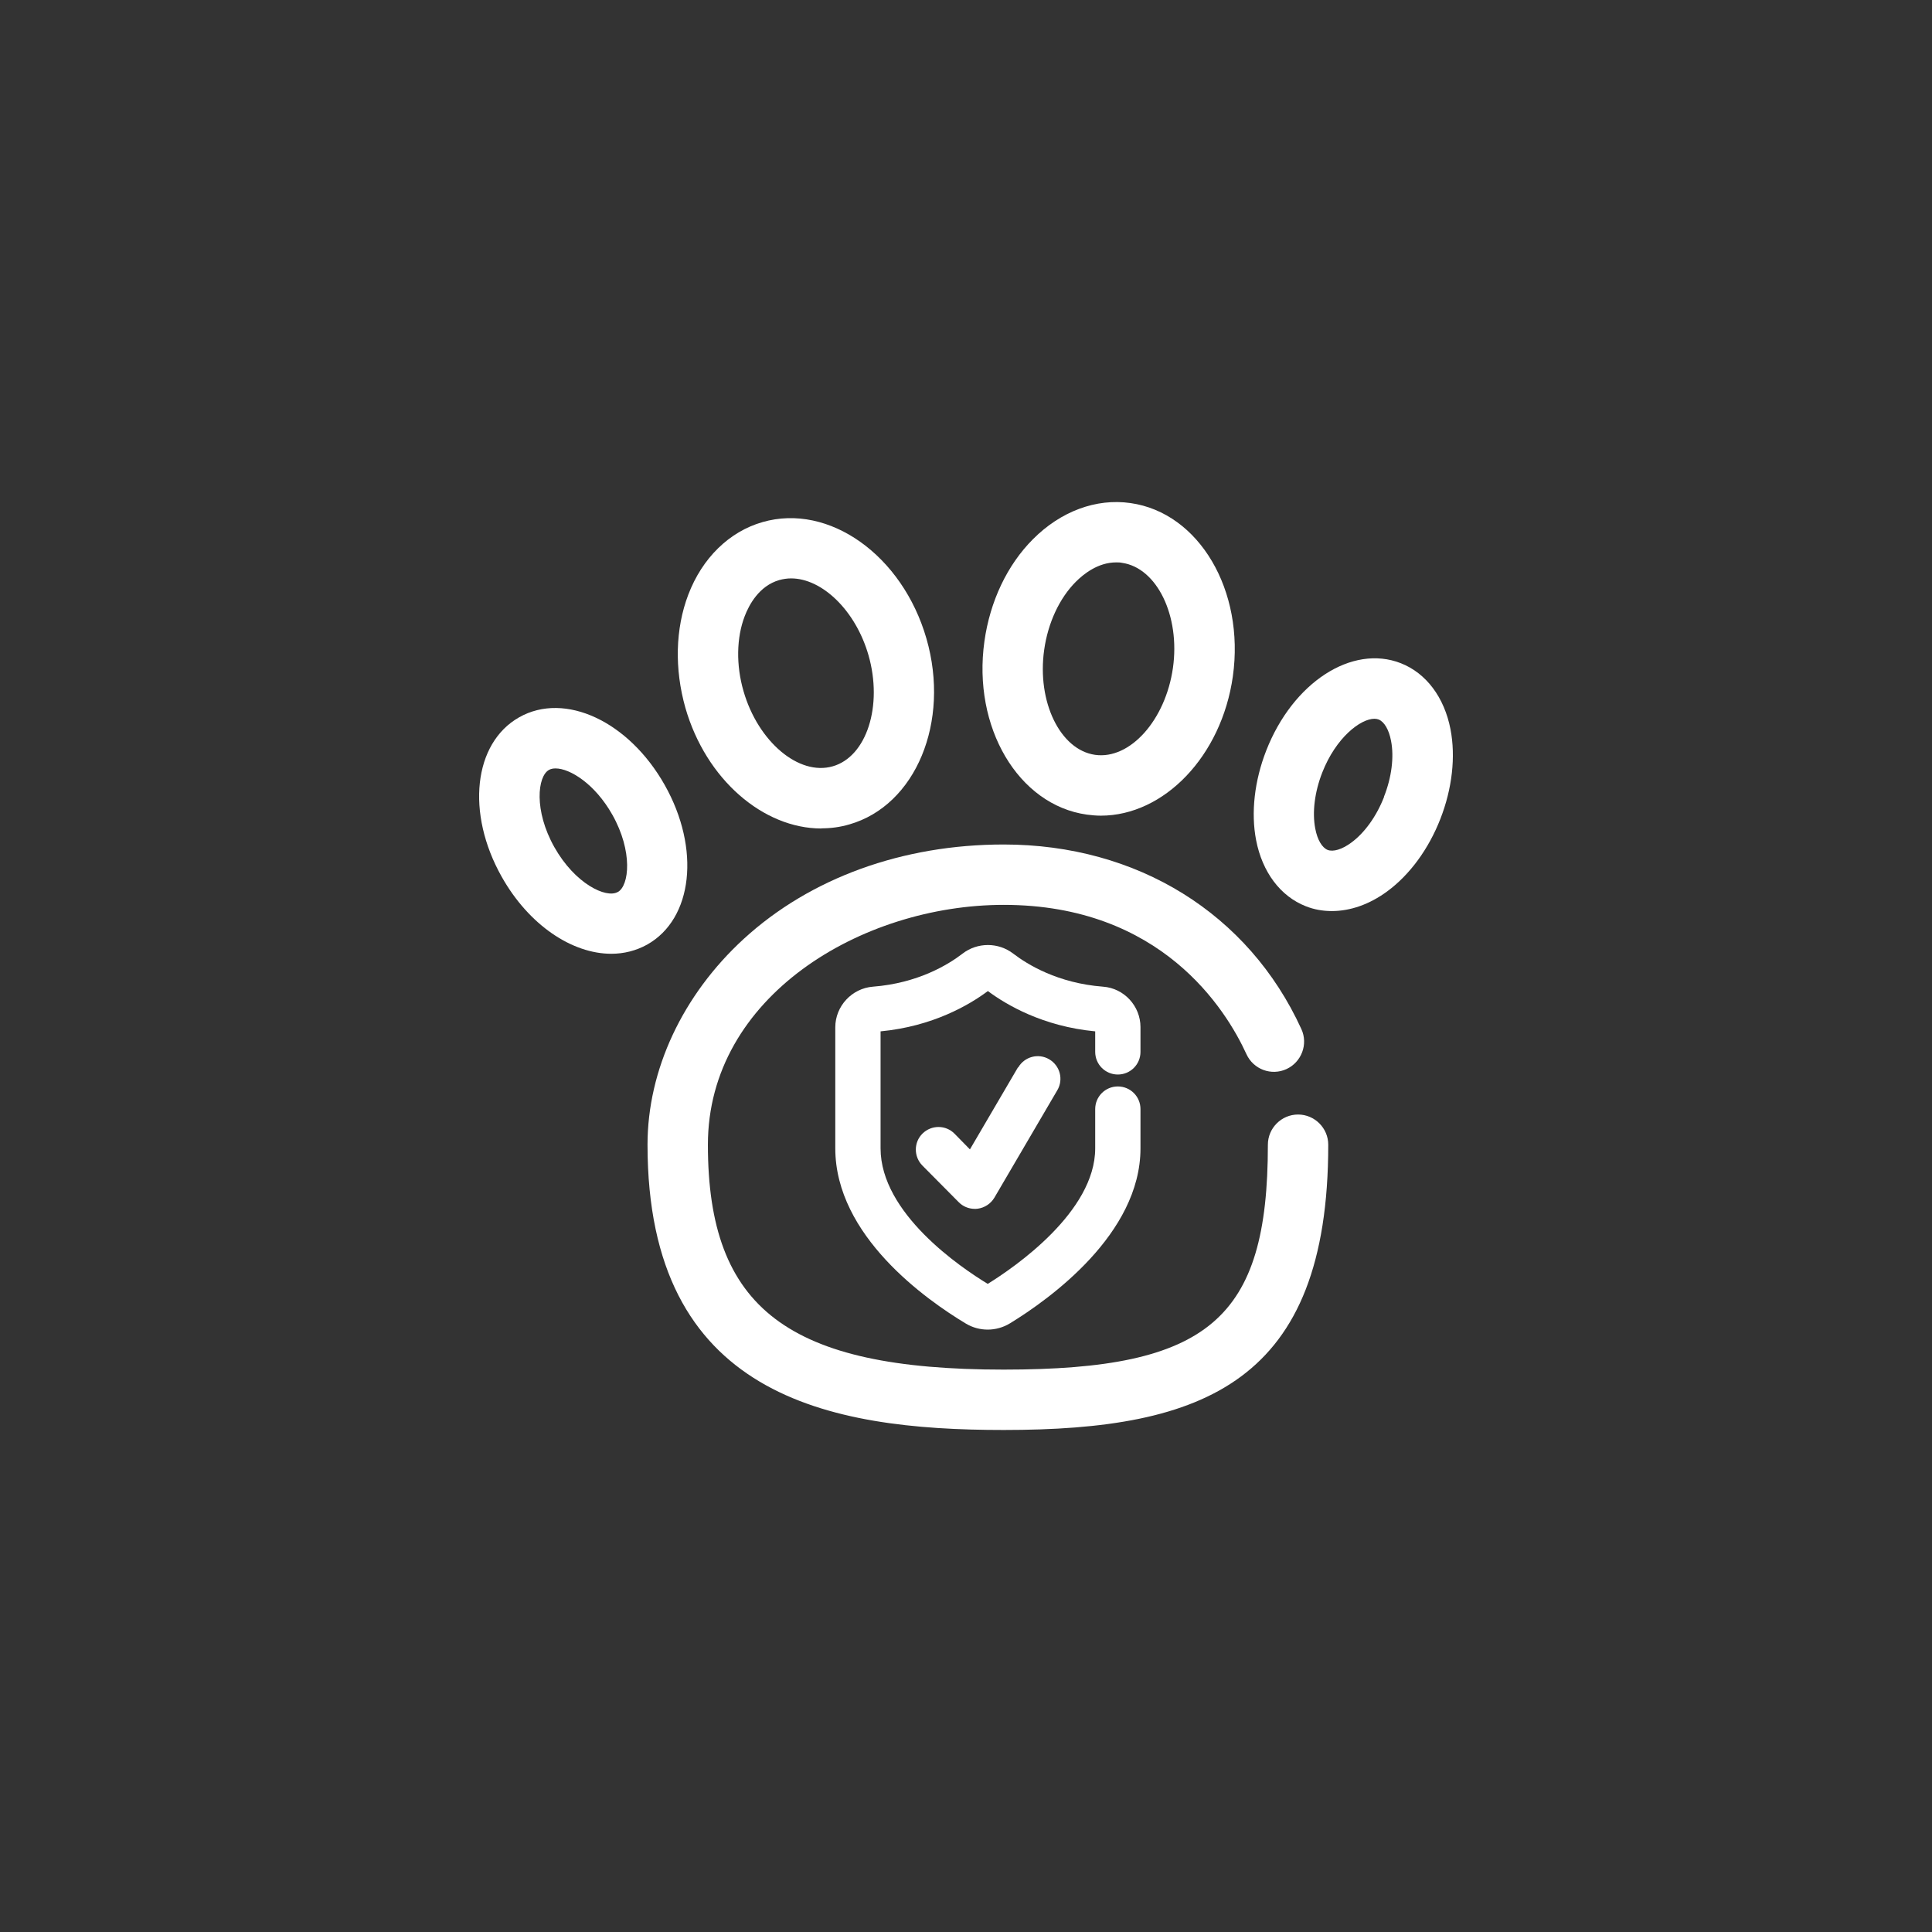
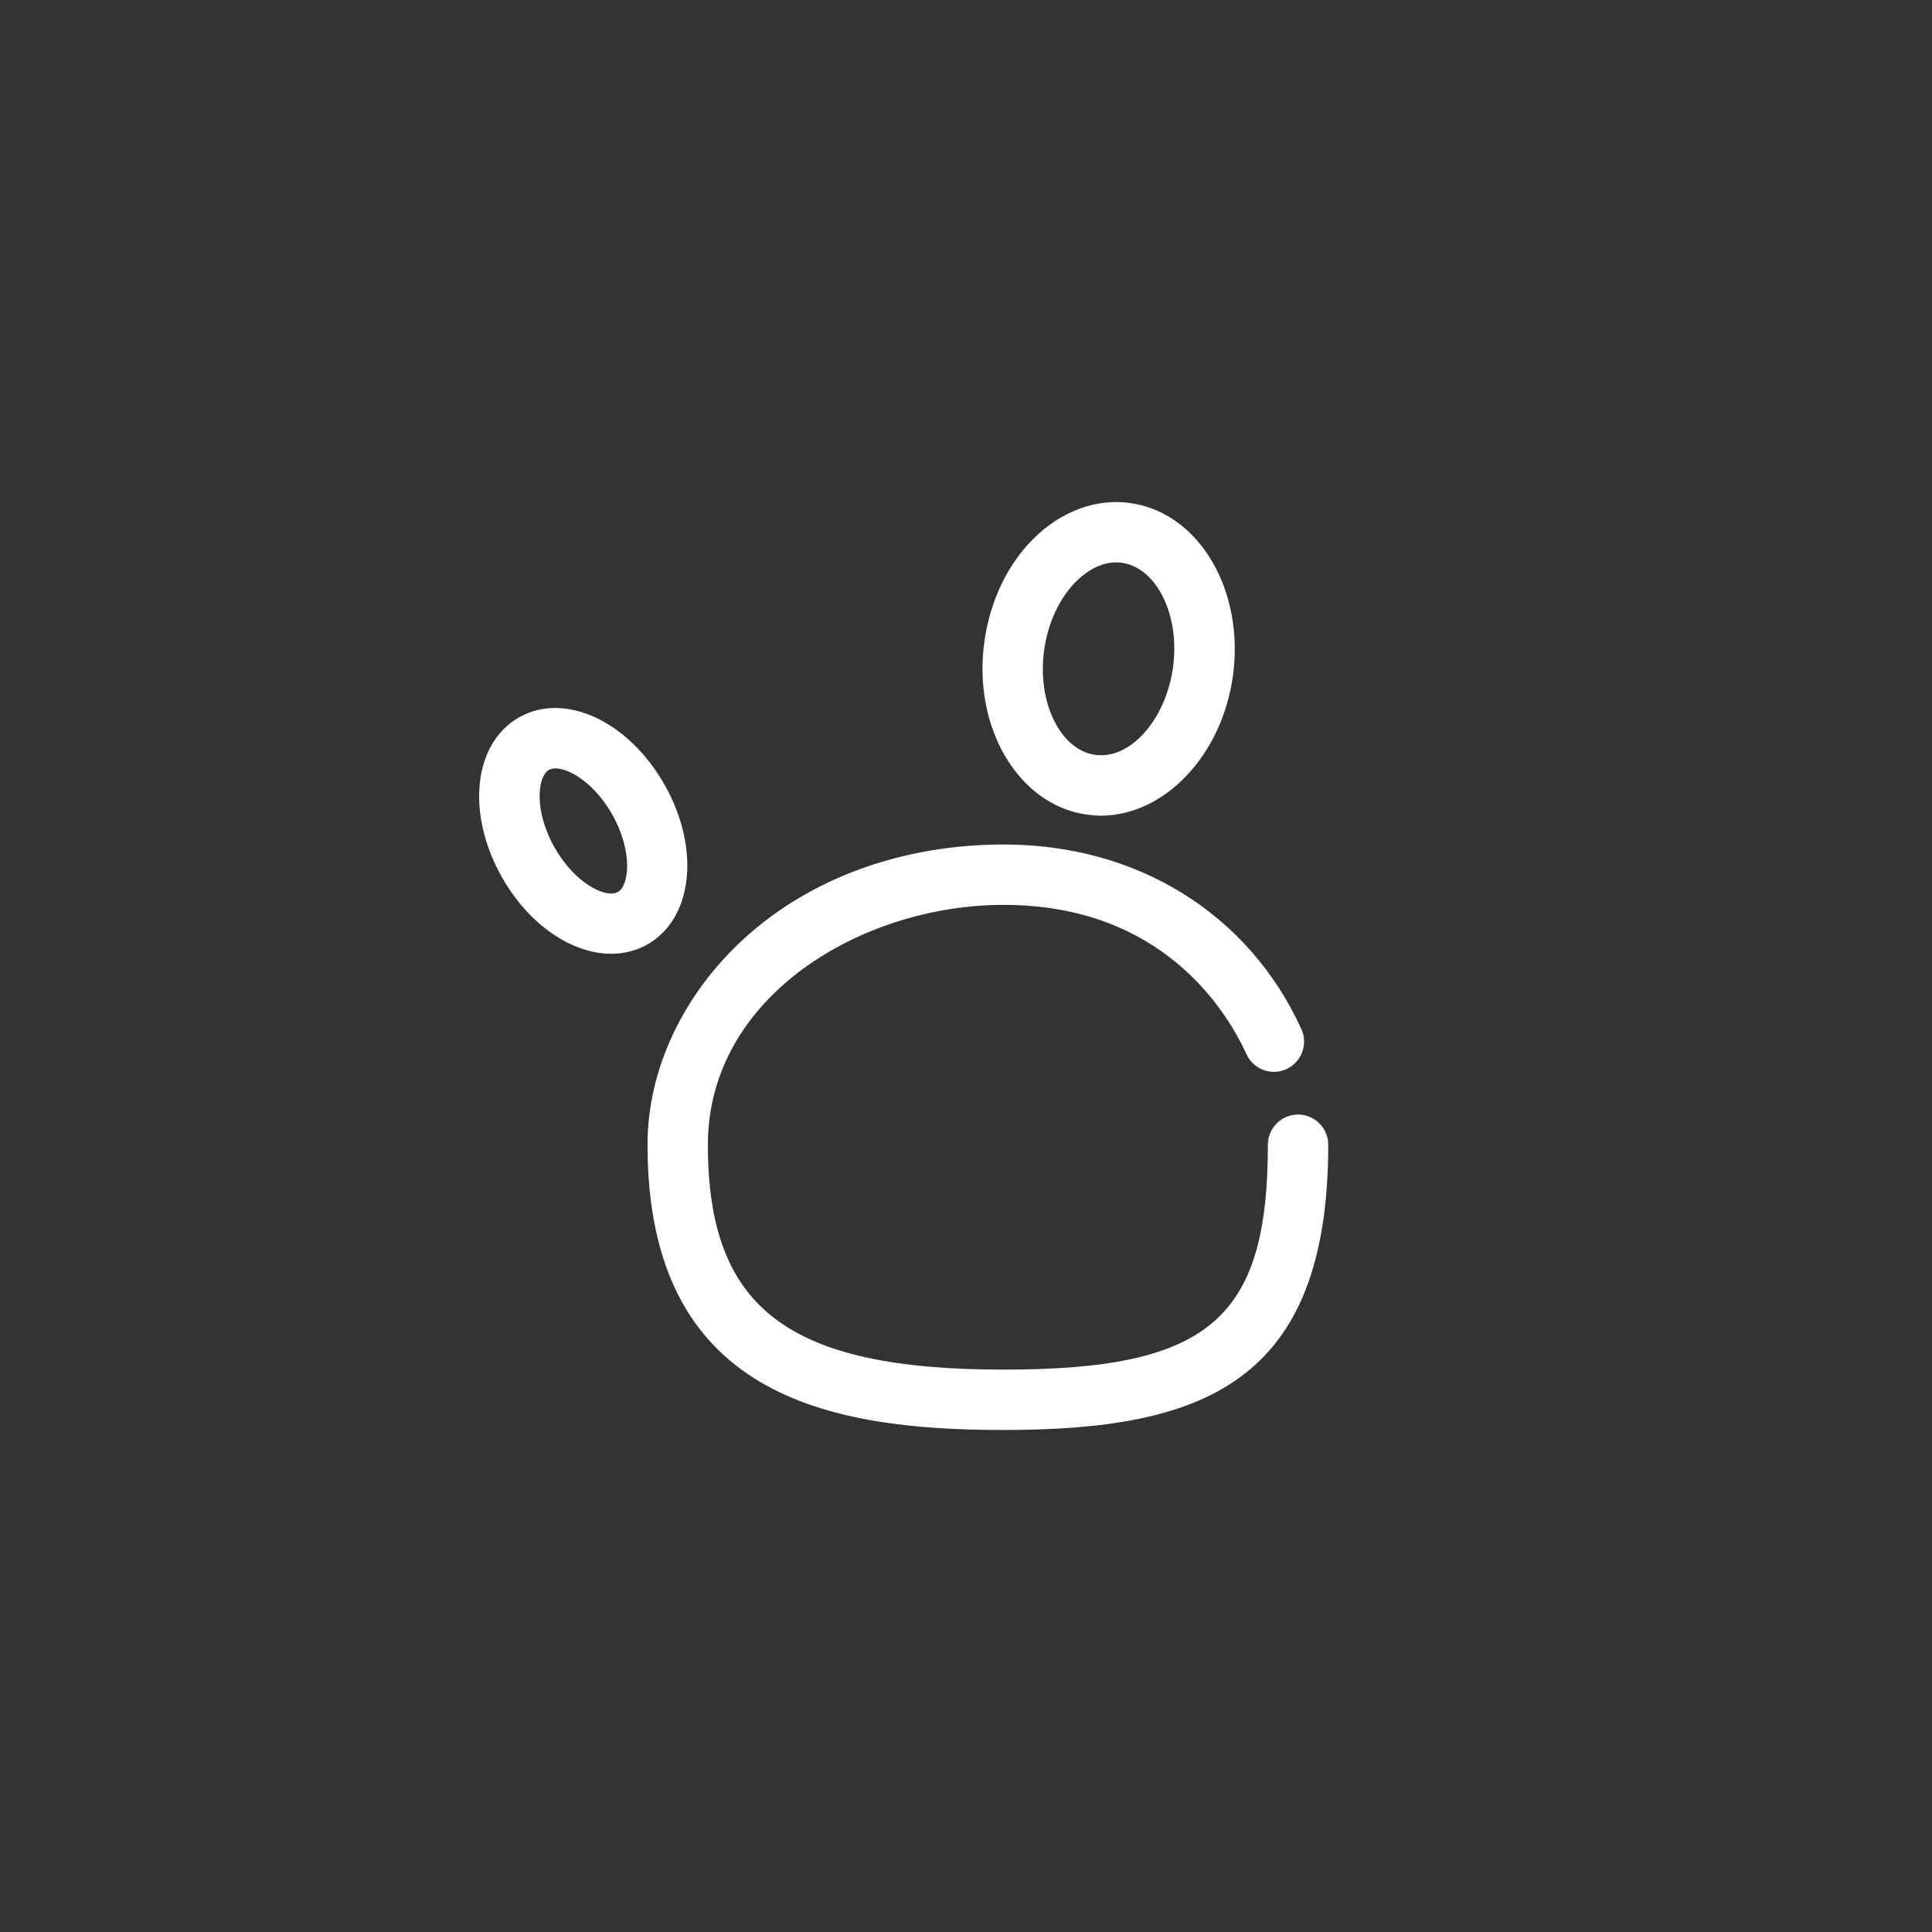
<svg xmlns="http://www.w3.org/2000/svg" id="Seguros" viewBox="0 0 128 128">
  <rect x="0" y="0" width="128" height="128" fill="#333333" stroke="none" />
  <defs>
    <style>
      .cls-1 {
        fill: #fff;
      }
    </style>
  </defs>
  <path class="cls-1" d="M86,73.84c-1.1,0-2,.9-2,2,0,11.56-3.92,14.9-17.5,14.9-14.29,0-19.6-4.04-19.6-14.9,0-9.81,10.17-15.89,19.6-15.89,10.43,0,14.72,6.92,16.08,9.89.46,1.01,1.65,1.45,2.65.99,1-.46,1.45-1.65.99-2.65-3.5-7.66-10.88-12.23-19.72-12.23-6.71,0-12.82,2.22-17.22,6.25-4.05,3.71-6.38,8.68-6.38,13.64,0,16.65,11.93,18.9,23.6,18.9,13.27,0,21.5-3.16,21.5-18.9,0-1.1-.9-2-2-2Z" />
  <path class="cls-1" d="M72,53.97c.31.04.62.07.93.07,4.18,0,8-3.93,8.75-9.23h0c.8-5.69-2.24-10.84-6.78-11.48-2.28-.33-4.63.55-6.46,2.39-1.71,1.71-2.85,4.12-3.22,6.77-.8,5.69,2.24,10.84,6.78,11.48ZM69.18,43.05c.25-1.78,1.01-3.42,2.1-4.51.5-.5,1.46-1.28,2.67-1.28.13,0,.26,0,.39.03,2.31.33,3.86,3.51,3.37,6.96-.49,3.45-2.84,6.09-5.16,5.76-2.31-.33-3.86-3.51-3.37-6.96Z" />
-   <path class="cls-1" d="M96.1,48.32c-.41-2.12-1.61-3.72-3.29-4.38-3.24-1.27-7.16,1.28-8.92,5.79-.78,2-1.02,4.11-.67,5.93.41,2.12,1.61,3.72,3.29,4.38.55.22,1.13.32,1.73.32,1.22,0,2.49-.44,3.66-1.3,1.5-1.1,2.75-2.81,3.53-4.81.78-2,1.02-4.11.67-5.93ZM91.7,52.79c-.5,1.29-1.3,2.4-2.18,3.04-.61.45-1.19.62-1.56.48-.37-.15-.68-.67-.82-1.41-.21-1.08-.04-2.43.46-3.71.91-2.33,2.54-3.57,3.46-3.57.1,0,.2.02.28.05.37.15.68.67.82,1.41.21,1.07.04,2.43-.47,3.71Z" />
-   <path class="cls-1" d="M54.42,54.88c.62,0,1.24-.08,1.85-.26,4.4-1.26,6.7-6.79,5.11-12.31s-6.46-8.99-10.86-7.72c-2.21.63-4,2.39-4.92,4.81-.86,2.26-.92,4.92-.19,7.5,1.37,4.76,5.17,7.99,9.01,7.99ZM49.34,40.82c.28-.73.94-2,2.29-2.39.26-.07.52-.11.78-.11,2.06,0,4.28,2.13,5.13,5.09.96,3.35-.12,6.72-2.37,7.36-2.25.65-4.95-1.64-5.91-4.98h0c-.5-1.72-.47-3.54.08-4.97Z" />
  <path class="cls-1" d="M44.04,52.01c-2.38-4.22-6.61-6.2-9.64-4.49-3.03,1.71-3.54,6.35-1.16,10.57,1.8,3.2,4.66,5.1,7.26,5.1.83,0,1.64-.2,2.38-.61,3.03-1.71,3.54-6.35,1.16-10.57ZM40.92,59.1c-.76.43-2.82-.54-4.19-2.97-1.37-2.43-1.12-4.7-.36-5.12.12-.07.26-.1.44-.1.94,0,2.6,1.01,3.76,3.07,1.37,2.43,1.12,4.7.36,5.12Z" />
-   <path class="cls-1" d="M74.06,71.19c.83,0,1.5-.67,1.5-1.5v-1.64c0-1.4-1.09-2.58-2.48-2.68-3-.23-5.01-1.47-5.95-2.19-.99-.76-2.37-.76-3.36,0-.93.72-2.95,1.96-5.94,2.19-1.39.11-2.49,1.29-2.49,2.69v8.02c0,5.8,6.05,10.05,8.65,11.61.45.27.95.4,1.45.4s1.03-.14,1.48-.42c2.6-1.59,8.64-5.91,8.64-11.59v-2.6c0-.83-.67-1.5-1.5-1.5s-1.5.67-1.5,1.5v2.6c0,4.21-5.34,7.88-7.12,8.98-1.78-1.08-7.1-4.67-7.1-8.98v-7.75c3.47-.33,5.89-1.76,7.11-2.67,1.22.91,3.64,2.34,7.11,2.67v1.36c0,.83.67,1.5,1.5,1.5Z" />
-   <path class="cls-1" d="M67.44,70.72l-3.18,5.43-1.02-1.04c-.58-.59-1.53-.59-2.12-.01-.59.58-.59,1.53-.01,2.12l2.4,2.42c.28.29.67.45,1.07.45.06,0,.12,0,.19-.01.46-.06.87-.33,1.11-.73l4.17-7.12c.42-.71.18-1.63-.54-2.05-.71-.42-1.63-.18-2.05.54Z" />
</svg>